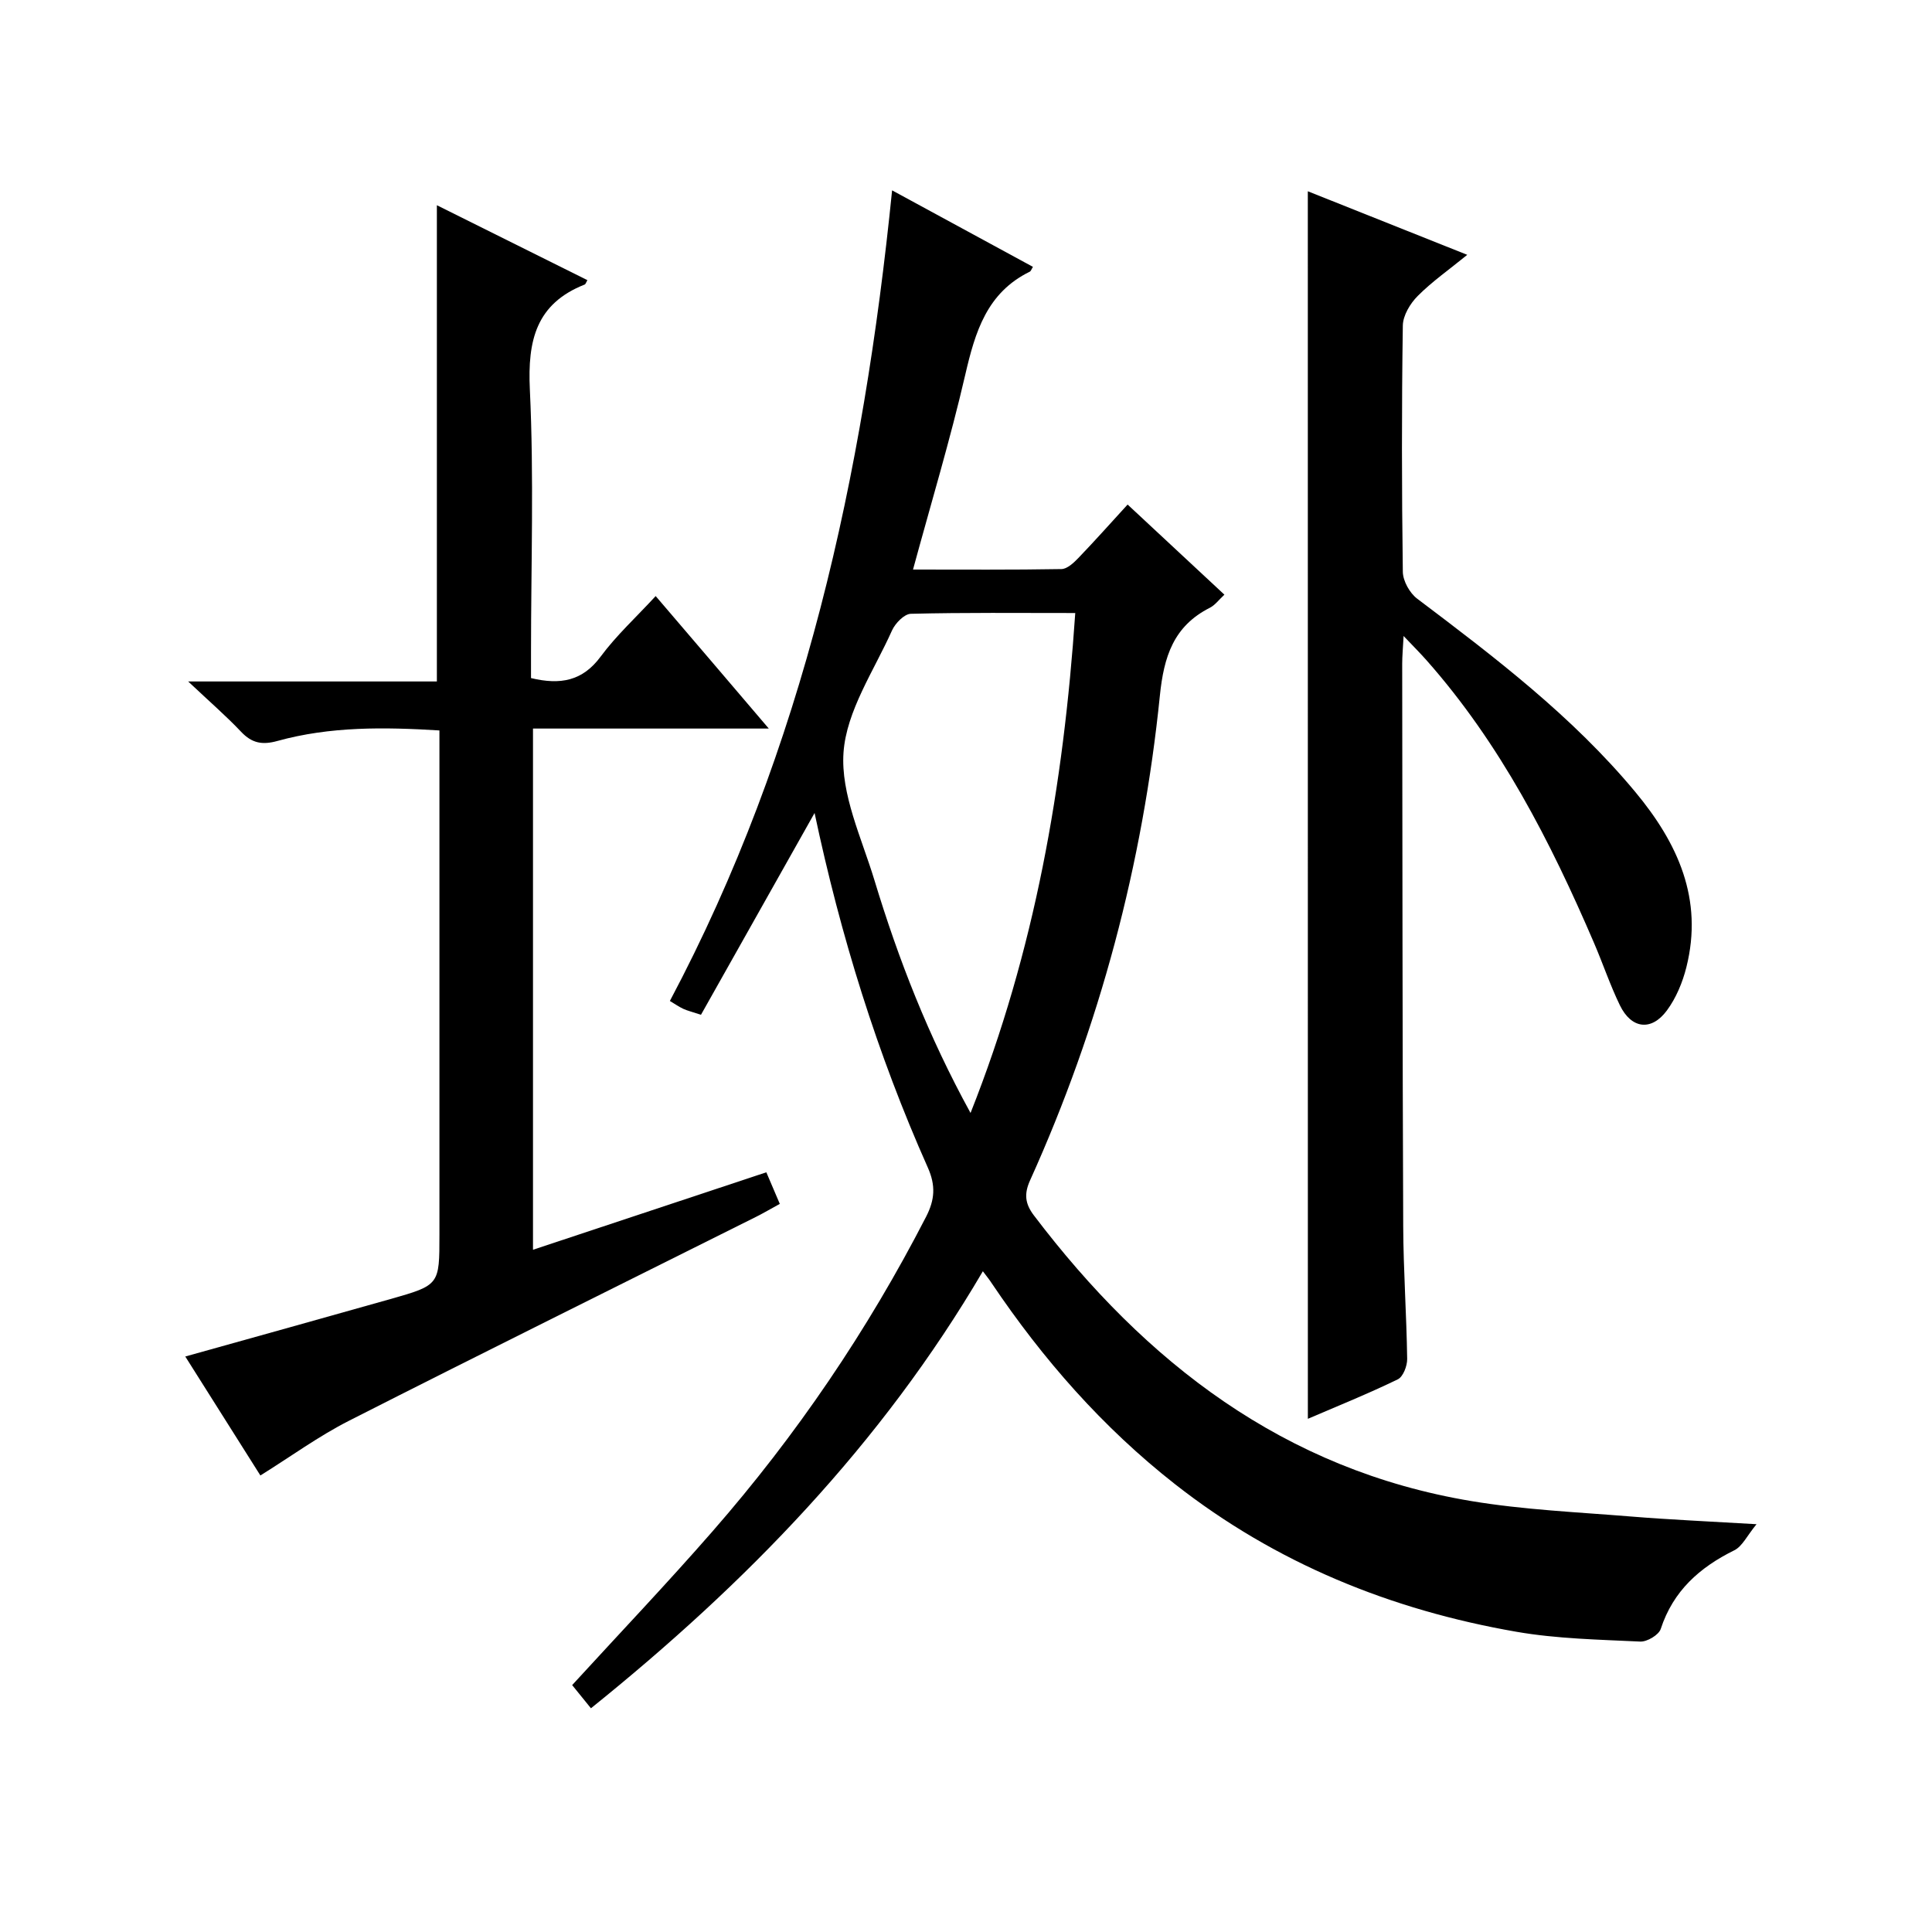
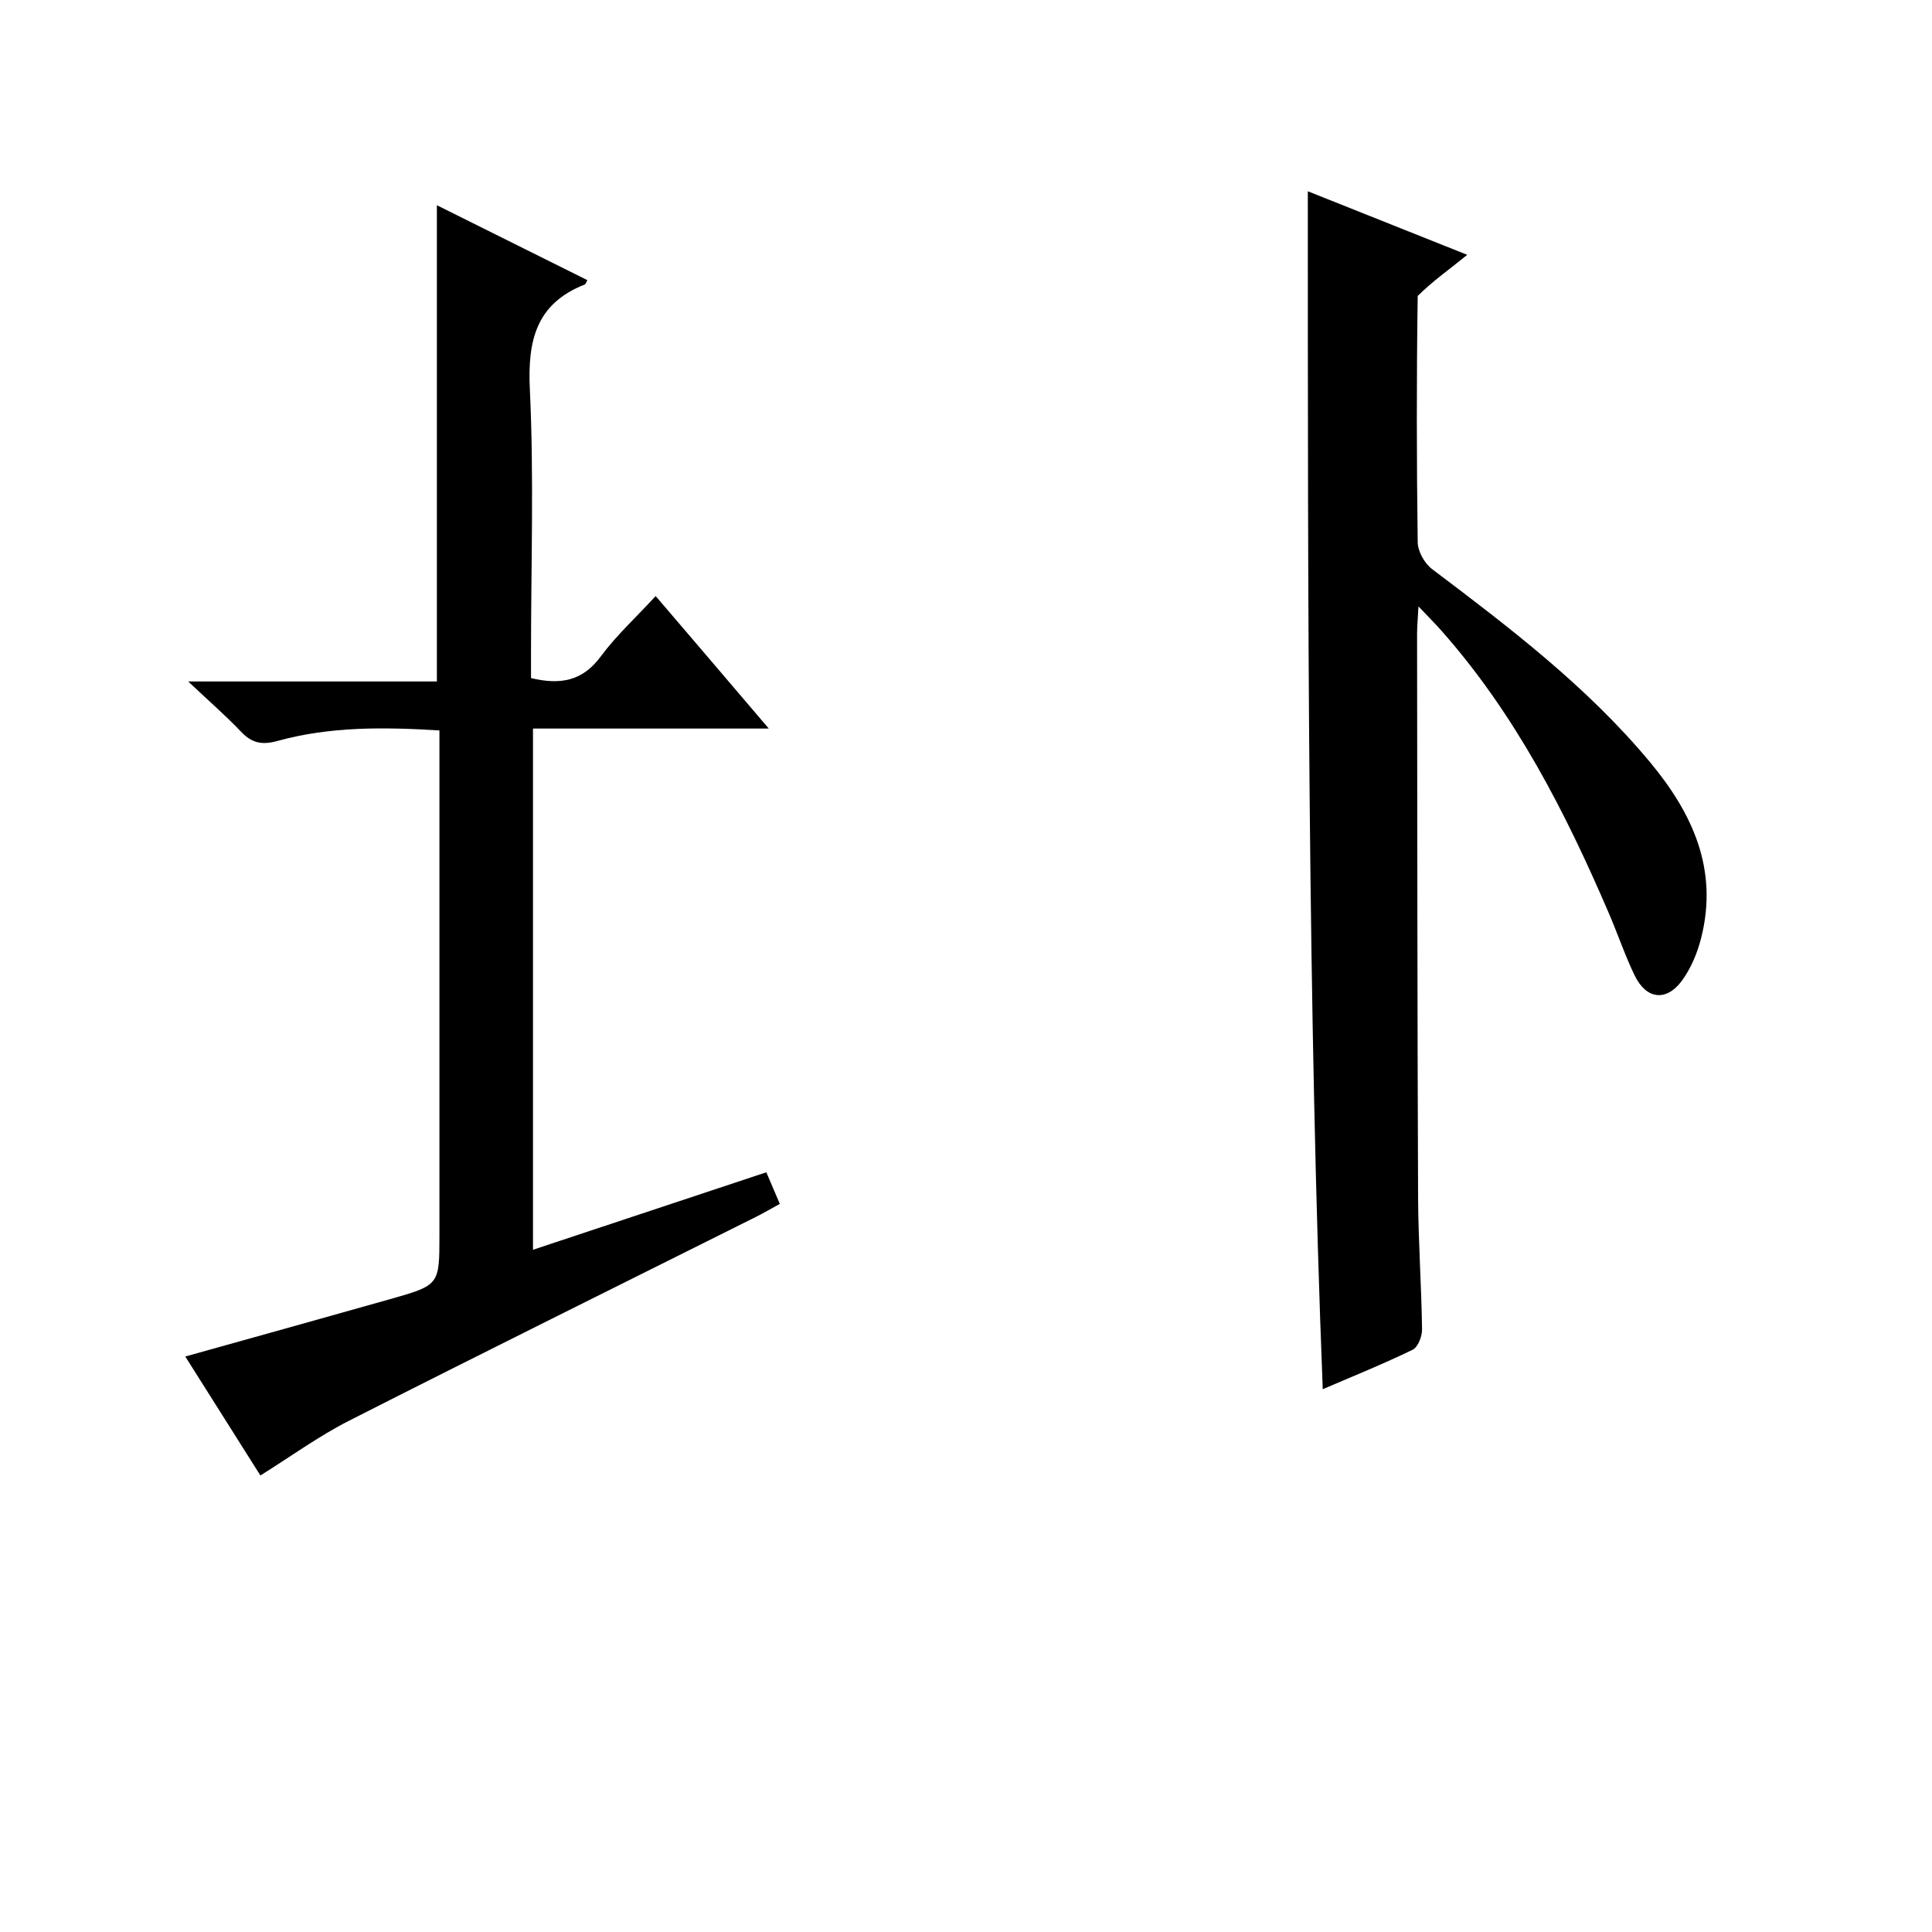
<svg xmlns="http://www.w3.org/2000/svg" version="1.1" id="ZDIC" x="0px" y="0px" viewBox="0 0 400 400" style="enable-background:new 0 0 400 400;" xml:space="preserve">
  <g>
-     <path d="M203.49,263.2c-21.04,35.88-49.02,64.62-81.14,90.48c-1.41-1.74-2.71-3.34-3.89-4.8c9.79-10.69,19.65-21.05,29.04-31.81   c17.39-19.9,32.14-41.63,44.24-65.16c1.8-3.51,2.02-6.45,0.35-10.19c-10.46-23.48-18.05-47.92-23.44-73.4   c-7.93,14.09-15.69,27.87-23.52,41.78c-1.93-0.64-2.84-0.85-3.66-1.23c-0.88-0.41-1.69-0.98-2.78-1.63   c27.74-52.29,40.05-108.74,46.01-167.83c10.12,5.5,19.63,10.66,29.16,15.84c-0.3,0.46-0.41,0.88-0.66,1   c-8.88,4.35-11.3,12.46-13.35,21.32c-3.1,13.42-7.09,26.62-10.82,40.35c10.43,0,20.58,0.08,30.72-0.1c1.2-0.02,2.55-1.29,3.51-2.29   c3.33-3.46,6.53-7.06,10.2-11.07c6.7,6.23,13.22,12.31,20.04,18.66c-1.14,1.05-1.93,2.16-3.01,2.71   c-7.52,3.8-9.53,10.12-10.35,18.19c-3.54,34.86-12.43,68.39-26.88,100.37c-1.27,2.81-1.03,4.84,0.8,7.25   c23.15,30.51,51.82,52.68,90.56,59.14c10.86,1.81,21.96,2.29,32.96,3.19c8.07,0.66,16.17,1.01,26.09,1.6   c-1.96,2.38-2.94,4.58-4.6,5.4c-7.18,3.55-12.65,8.39-15.23,16.28c-0.41,1.25-2.83,2.69-4.25,2.62   c-8.56-0.41-17.22-0.57-25.64-2.03c-25.95-4.51-49.79-14.17-70.69-30.57c-14.97-11.74-27.32-25.83-37.91-41.55   C204.91,265.02,204.39,264.39,203.49,263.2z M222.62,126.92c-11.78,0-22.91-0.12-34.04,0.16c-1.36,0.03-3.23,1.96-3.9,3.45   c-3.73,8.34-9.44,16.65-10.04,25.28c-0.6,8.62,3.75,17.69,6.4,26.42c4.96,16.38,11.16,32.28,19.9,48.2   C214.27,196.83,220.2,162.64,222.62,126.92z" />
    <path d="M159.17,150.84c-16.91,0-32.68,0-48.82,0c0,36.09,0,71.82,0,107.91c15.91-5.28,31.82-10.57,48.31-16.04   c0.92,2.16,1.8,4.22,2.79,6.54c-1.78,0.97-3.32,1.88-4.91,2.68c-28.09,14.05-56.24,27.97-84.24,42.2   c-6.31,3.2-12.09,7.43-18.39,11.35c-4.92-7.79-10.13-16.05-15.55-24.63c14.52-4.06,28.5-7.94,42.46-11.89   c10.18-2.89,10.16-2.93,10.16-13.31c0-32.83,0-65.66,0-98.49c0-1.82,0-3.64,0-5.93c-11.45-0.7-22.61-0.85-33.55,2.18   c-3.14,0.87-5.28,0.46-7.51-1.9c-3.08-3.26-6.5-6.21-10.96-10.42c18.24,0,34.88,0,51.49,0c0-33.1,0-65.5,0-98.6   c10.46,5.21,20.79,10.35,31.16,15.51c-0.27,0.46-0.36,0.83-0.56,0.91c-10.07,3.98-11.83,11.58-11.35,21.71   c0.86,18.12,0.24,36.32,0.24,54.48c0,1.79,0,3.57,0,5.29c6.09,1.46,10.67,0.61,14.41-4.44c3.23-4.37,7.31-8.11,11.4-12.54   C143.5,132.46,150.93,141.17,159.17,150.84z" />
-     <path d="M270.77,39.6c10.87,4.33,21.52,8.58,33.01,13.16c-3.8,3.1-7.3,5.54-10.26,8.52c-1.56,1.56-3.05,4.04-3.08,6.13   c-0.25,16.99-0.23,33.99,0,50.98c0.03,1.9,1.42,4.39,2.97,5.56c16.1,12.15,32.12,24.34,45.14,39.99   c8.84,10.63,14.13,22.21,10.6,36.3c-0.79,3.15-2.13,6.39-4.04,8.97c-3.21,4.34-7.36,3.81-9.73-1.08   c-2.03-4.18-3.51-8.62-5.35-12.89c-9.03-21.03-19.4-41.28-34.72-58.58c-1.29-1.45-2.66-2.83-4.71-4.98   c-0.14,2.61-0.29,4.18-0.29,5.75c0.05,38.82,0.05,77.64,0.21,116.46c0.04,9.15,0.69,18.3,0.82,27.46c0.02,1.45-0.84,3.7-1.95,4.23   c-6.07,2.95-12.35,5.48-18.61,8.17C270.77,209.04,270.77,124.6,270.77,39.6z" />
+     <path d="M270.77,39.6c10.87,4.33,21.52,8.58,33.01,13.16c-3.8,3.1-7.3,5.54-10.26,8.52c-0.25,16.99-0.23,33.99,0,50.98c0.03,1.9,1.42,4.39,2.97,5.56c16.1,12.15,32.12,24.34,45.14,39.99   c8.84,10.63,14.13,22.21,10.6,36.3c-0.79,3.15-2.13,6.39-4.04,8.97c-3.21,4.34-7.36,3.81-9.73-1.08   c-2.03-4.18-3.51-8.62-5.35-12.89c-9.03-21.03-19.4-41.28-34.72-58.58c-1.29-1.45-2.66-2.83-4.71-4.98   c-0.14,2.61-0.29,4.18-0.29,5.75c0.05,38.82,0.05,77.64,0.21,116.46c0.04,9.15,0.69,18.3,0.82,27.46c0.02,1.45-0.84,3.7-1.95,4.23   c-6.07,2.95-12.35,5.48-18.61,8.17C270.77,209.04,270.77,124.6,270.77,39.6z" />
  </g>
</svg>